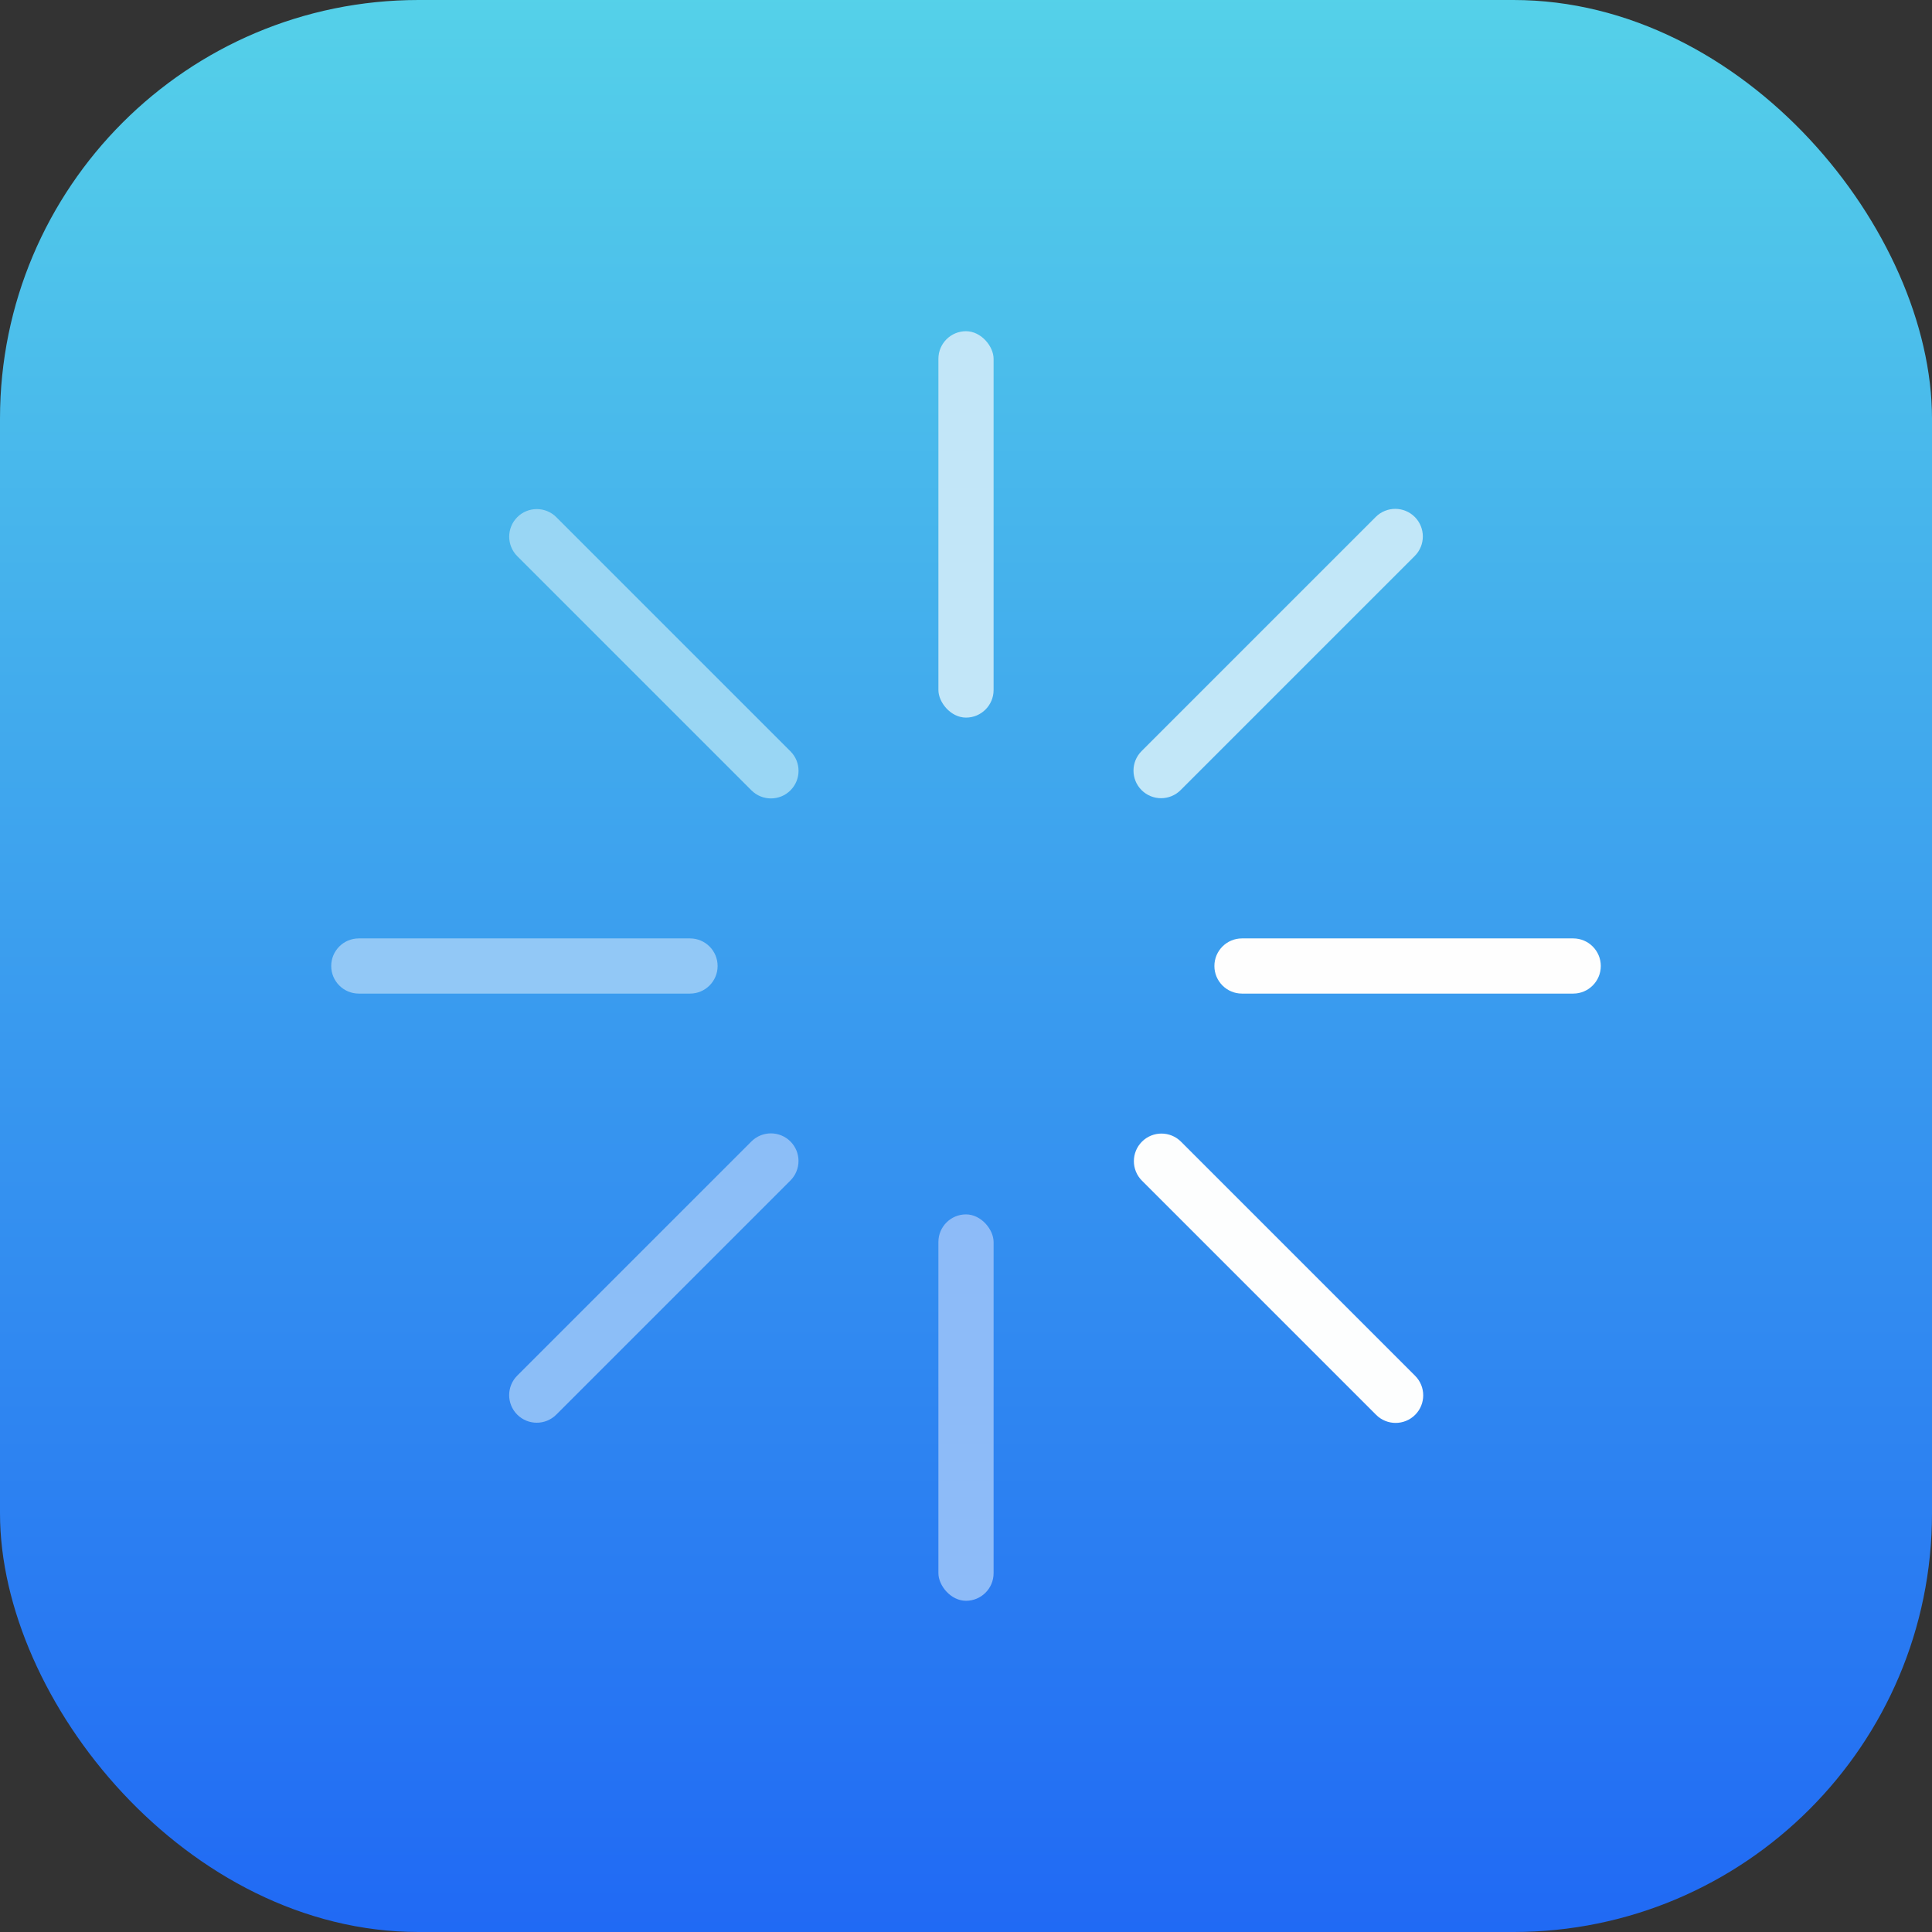
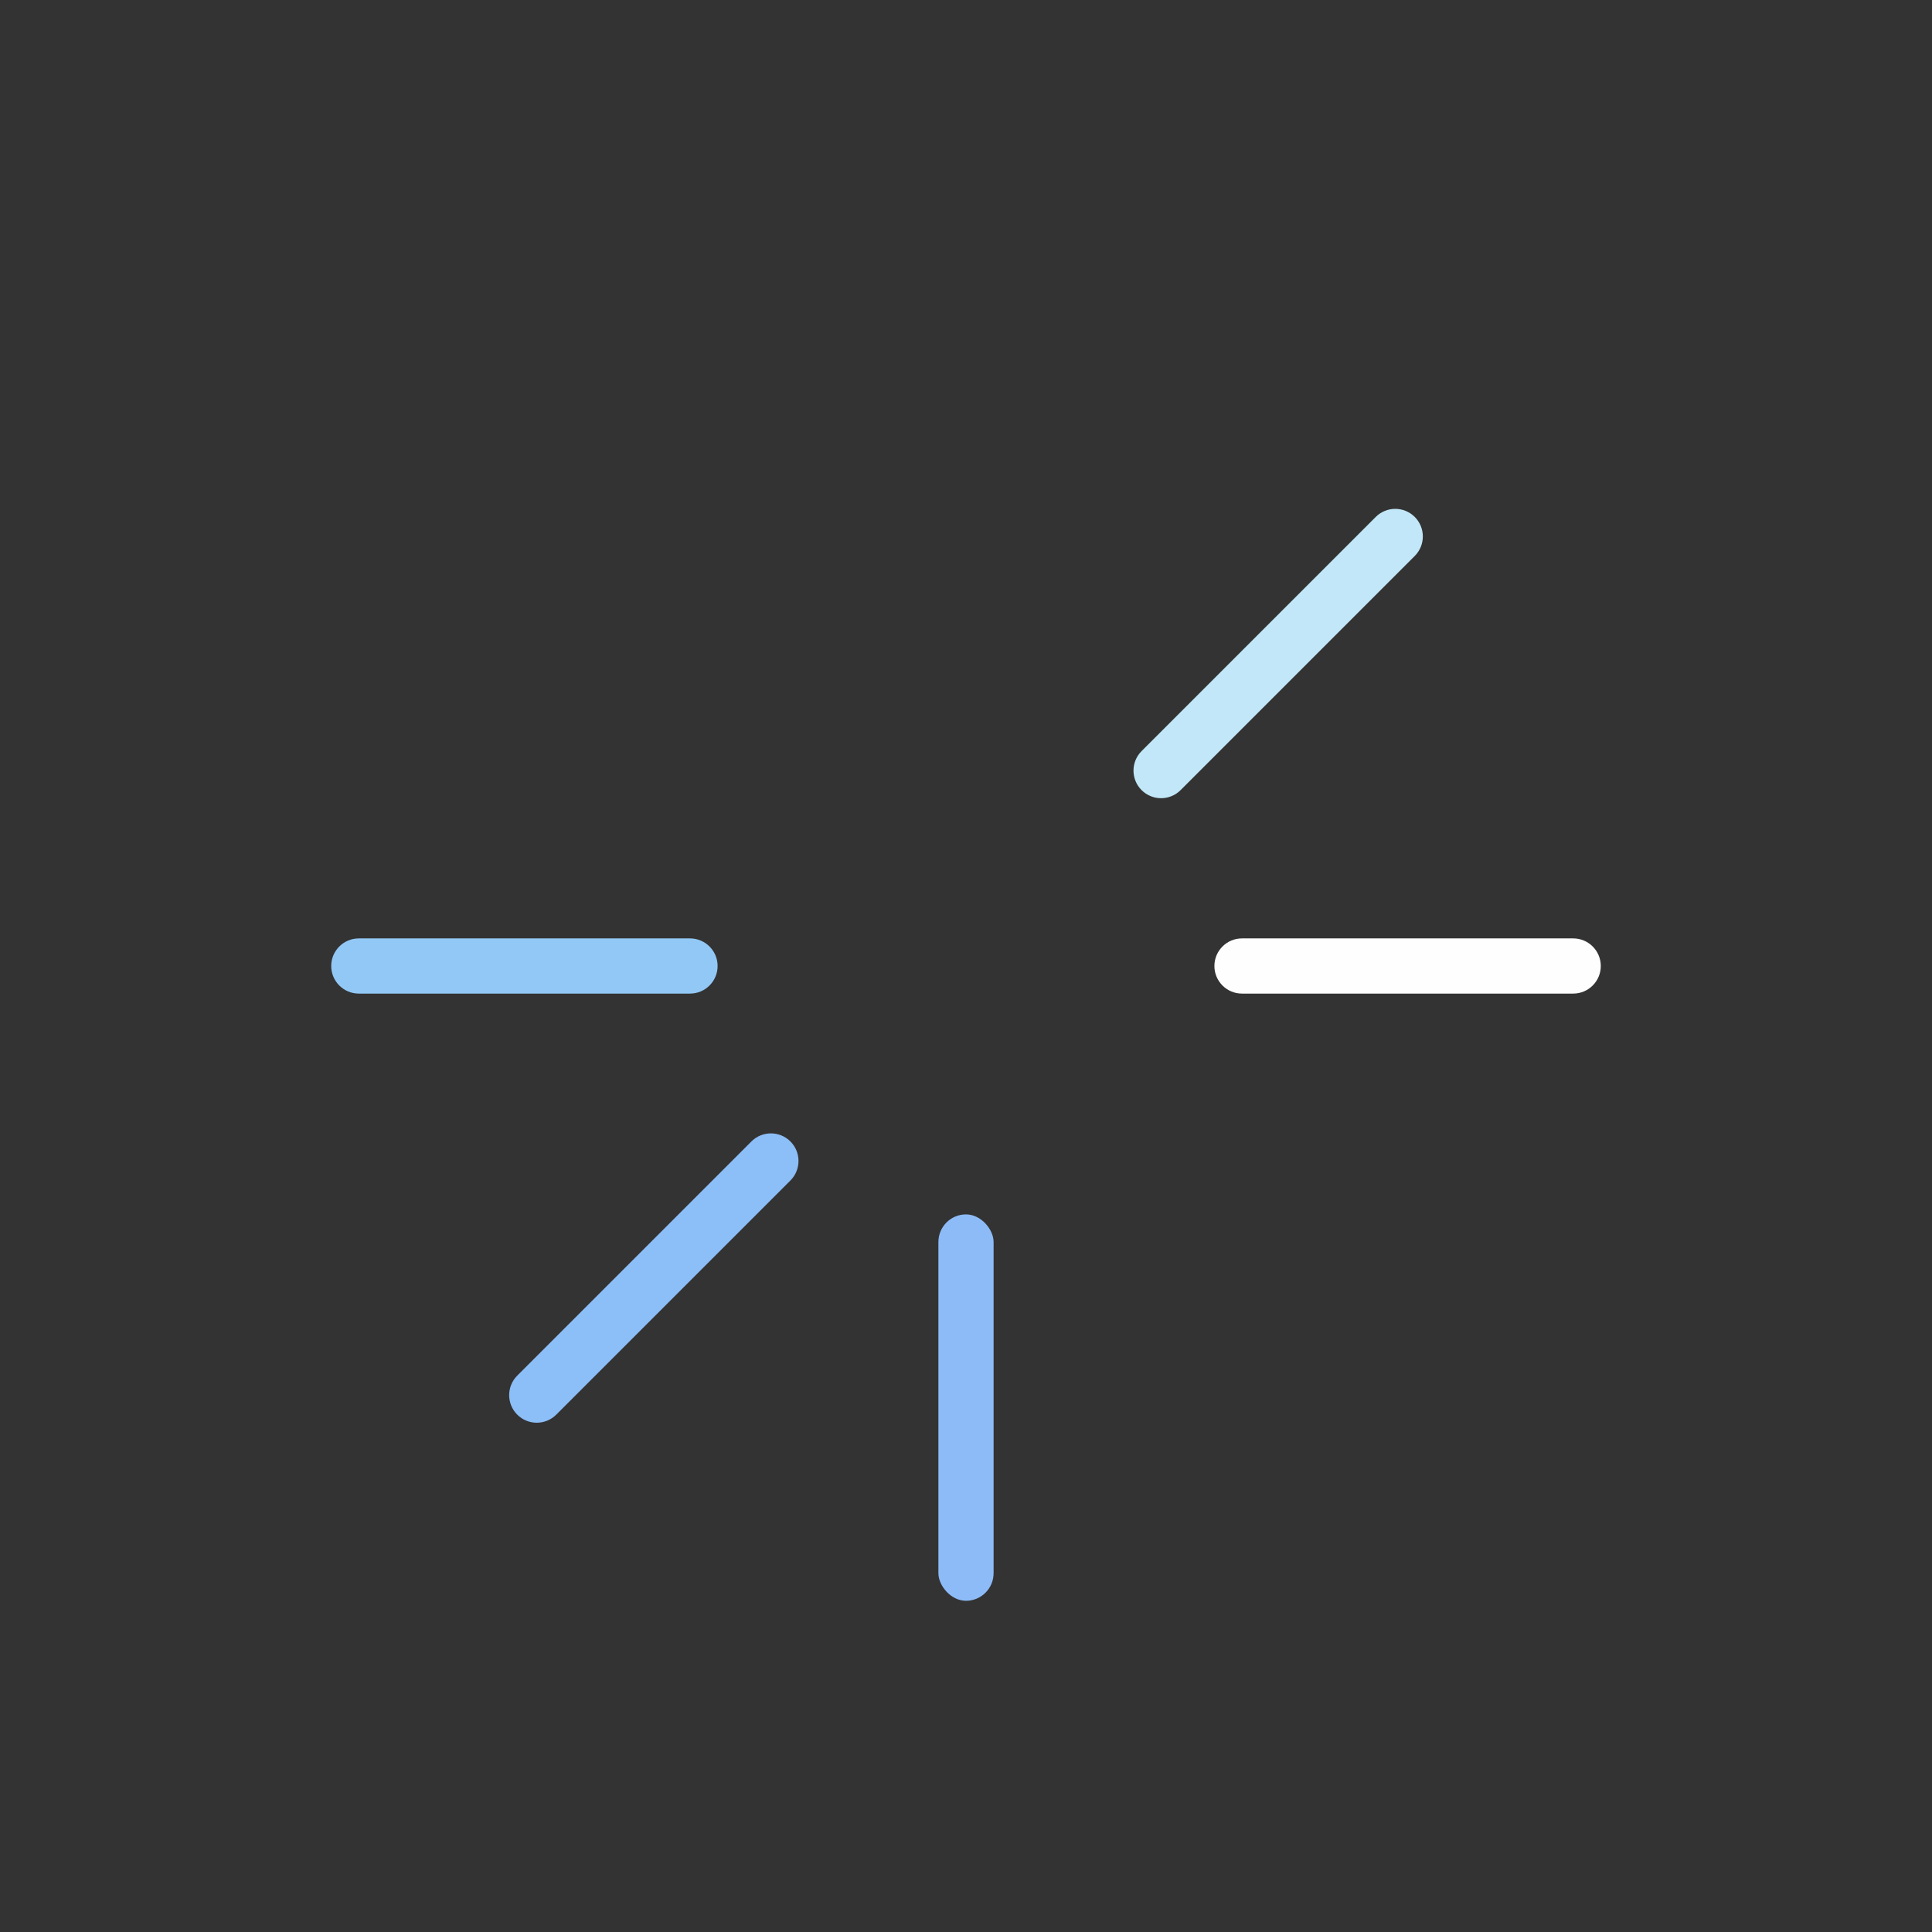
<svg xmlns="http://www.w3.org/2000/svg" height="60" viewBox="0 0 60 60" width="60">
  <rect x="0" y="0" width="60" height="60" fill="#333333" stroke="none" />
  <linearGradient id="a" x1="50%" x2="50%" y1="0%" y2="100%">
    <stop offset="0" stop-color="#55d1e9" />
    <stop offset="1" stop-color="#2069f4" />
  </linearGradient>
  <g fill="none">
-     <rect fill="url(#a)" height="60" rx="13" width="60" />
-     <rect fill="#c2e6f8" height="12" rx=".857" width="1.714" x="29.143" y="10.286" />
    <rect fill="#8dbbf8" height="12" rx=".857" width="1.714" x="29.143" y="37.714" />
    <path d="m39.697 14.303c.473 0 .857.384.857.857v10.286c0 .473-.384.857-.857.857-.473 0-.857-.384-.857-.857v-10.286c0-.473.384-.857.857-.857z" fill="#c2e7f8" transform="matrix(.707 .707 -.707 .707 25.983 -22.124)" />
    <path d="m20.303 33.697c.473 0 .857.384.857.857v10.286c0 .473-.384.857-.857.857-.473 0-.857-.384-.857-.857v-10.286c0-.473.384-.857.857-.857z" fill="#8cbef7" transform="matrix(.707 .707 -.707 .707 34.017 -2.729)" />
    <path d="m43.714 24c.473 0 .857.384.857.857v10.286c0 .473-.384.857-.857.857s-.857-.384-.857-.857v-10.286c0-.473.384-.857.857-.857z" fill="#fefefe" transform="matrix(0 1 -1 0 73.714 -13.714)" />
    <path d="m16.286 24c.473 0 .857.384.857.857v10.286c0 .473-.384.857-.857.857s-.857-.384-.857-.857v-10.286c0-.473.384-.857.857-.857z" fill="#92c8f6" transform="matrix(0 1 -1 0 46.286 13.714)" />
-     <path d="m39.697 33.697c.473 0 .857.384.857.857v10.286c0 .473-.384.857-.857.857s-.857-.384-.857-.857v-10.286c0-.473.384-.857.857-.857z" fill="#fdfefe" transform="matrix(-.707 .707 -.707 -.707 95.838 39.697)" />
-     <path d="m20.303 14.303c.473 0 .857.384.857.857v10.286c0 .473-.384.857-.857.857-.473 0-.857-.384-.857-.857v-10.286c0-.473.384-.857.857-.857z" fill="#99d6f4" transform="matrix(-.707 .707 -.707 -.707 49.015 20.303)" />
  </g>
</svg>